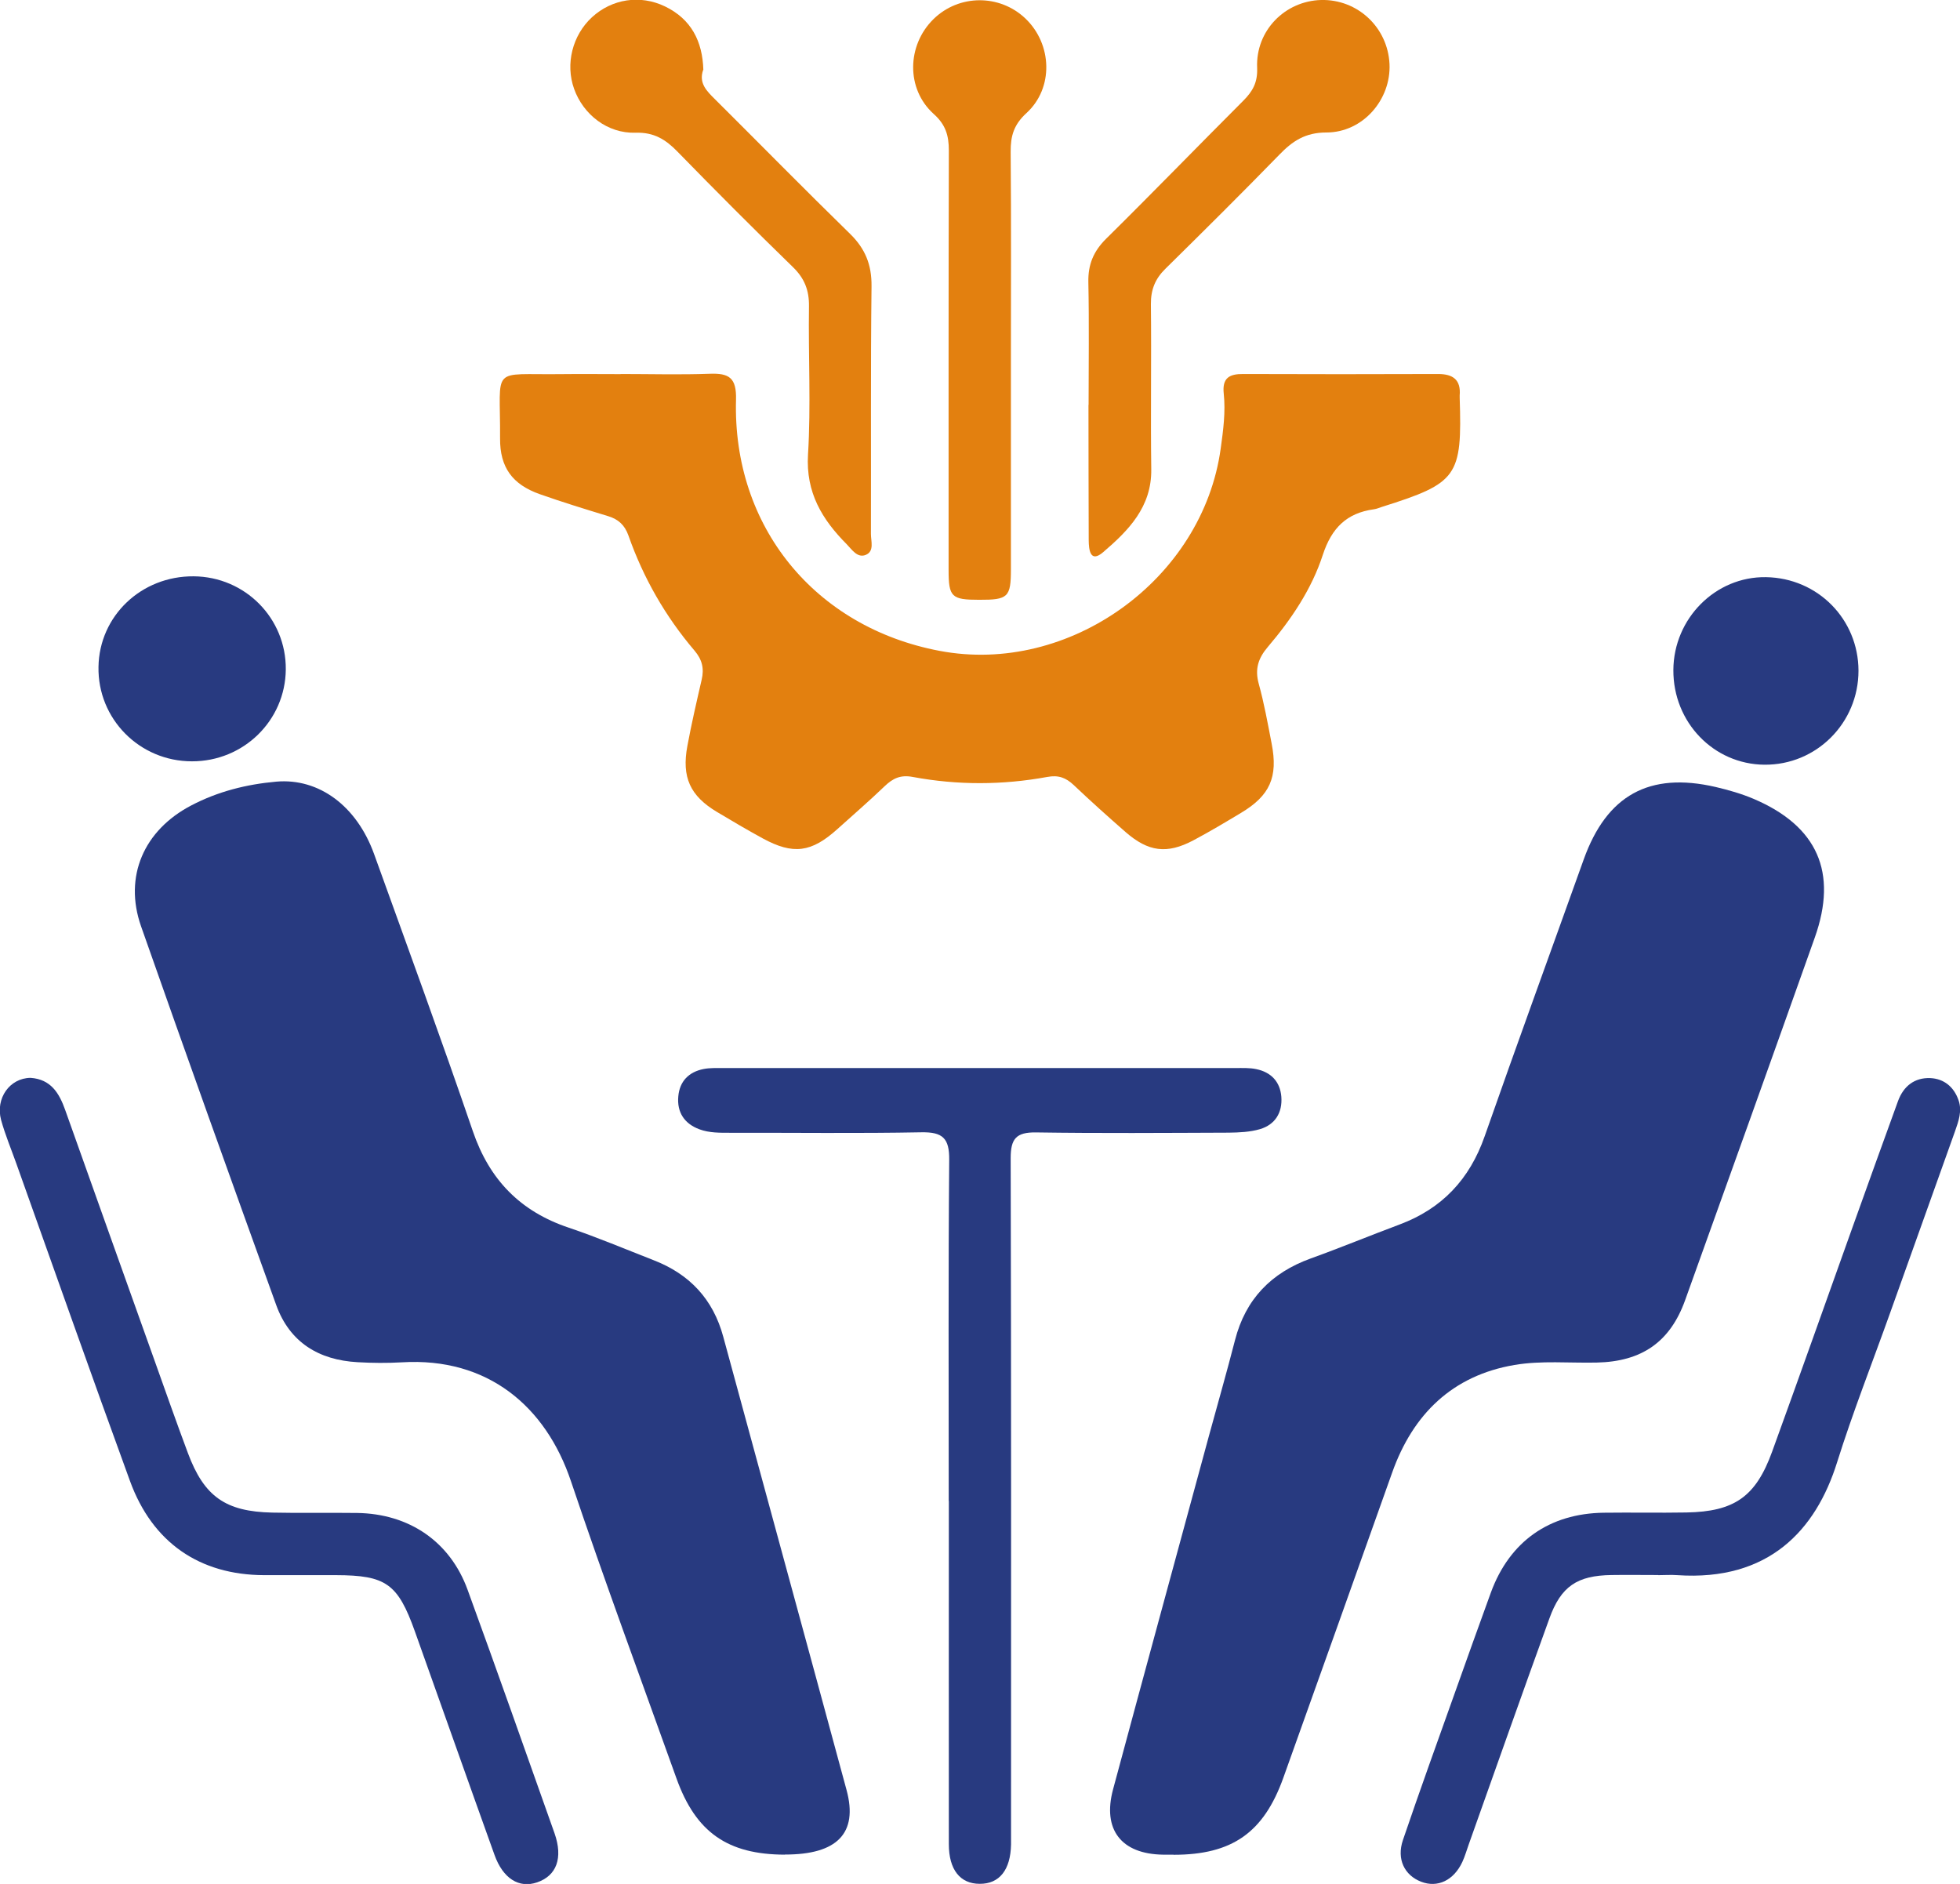
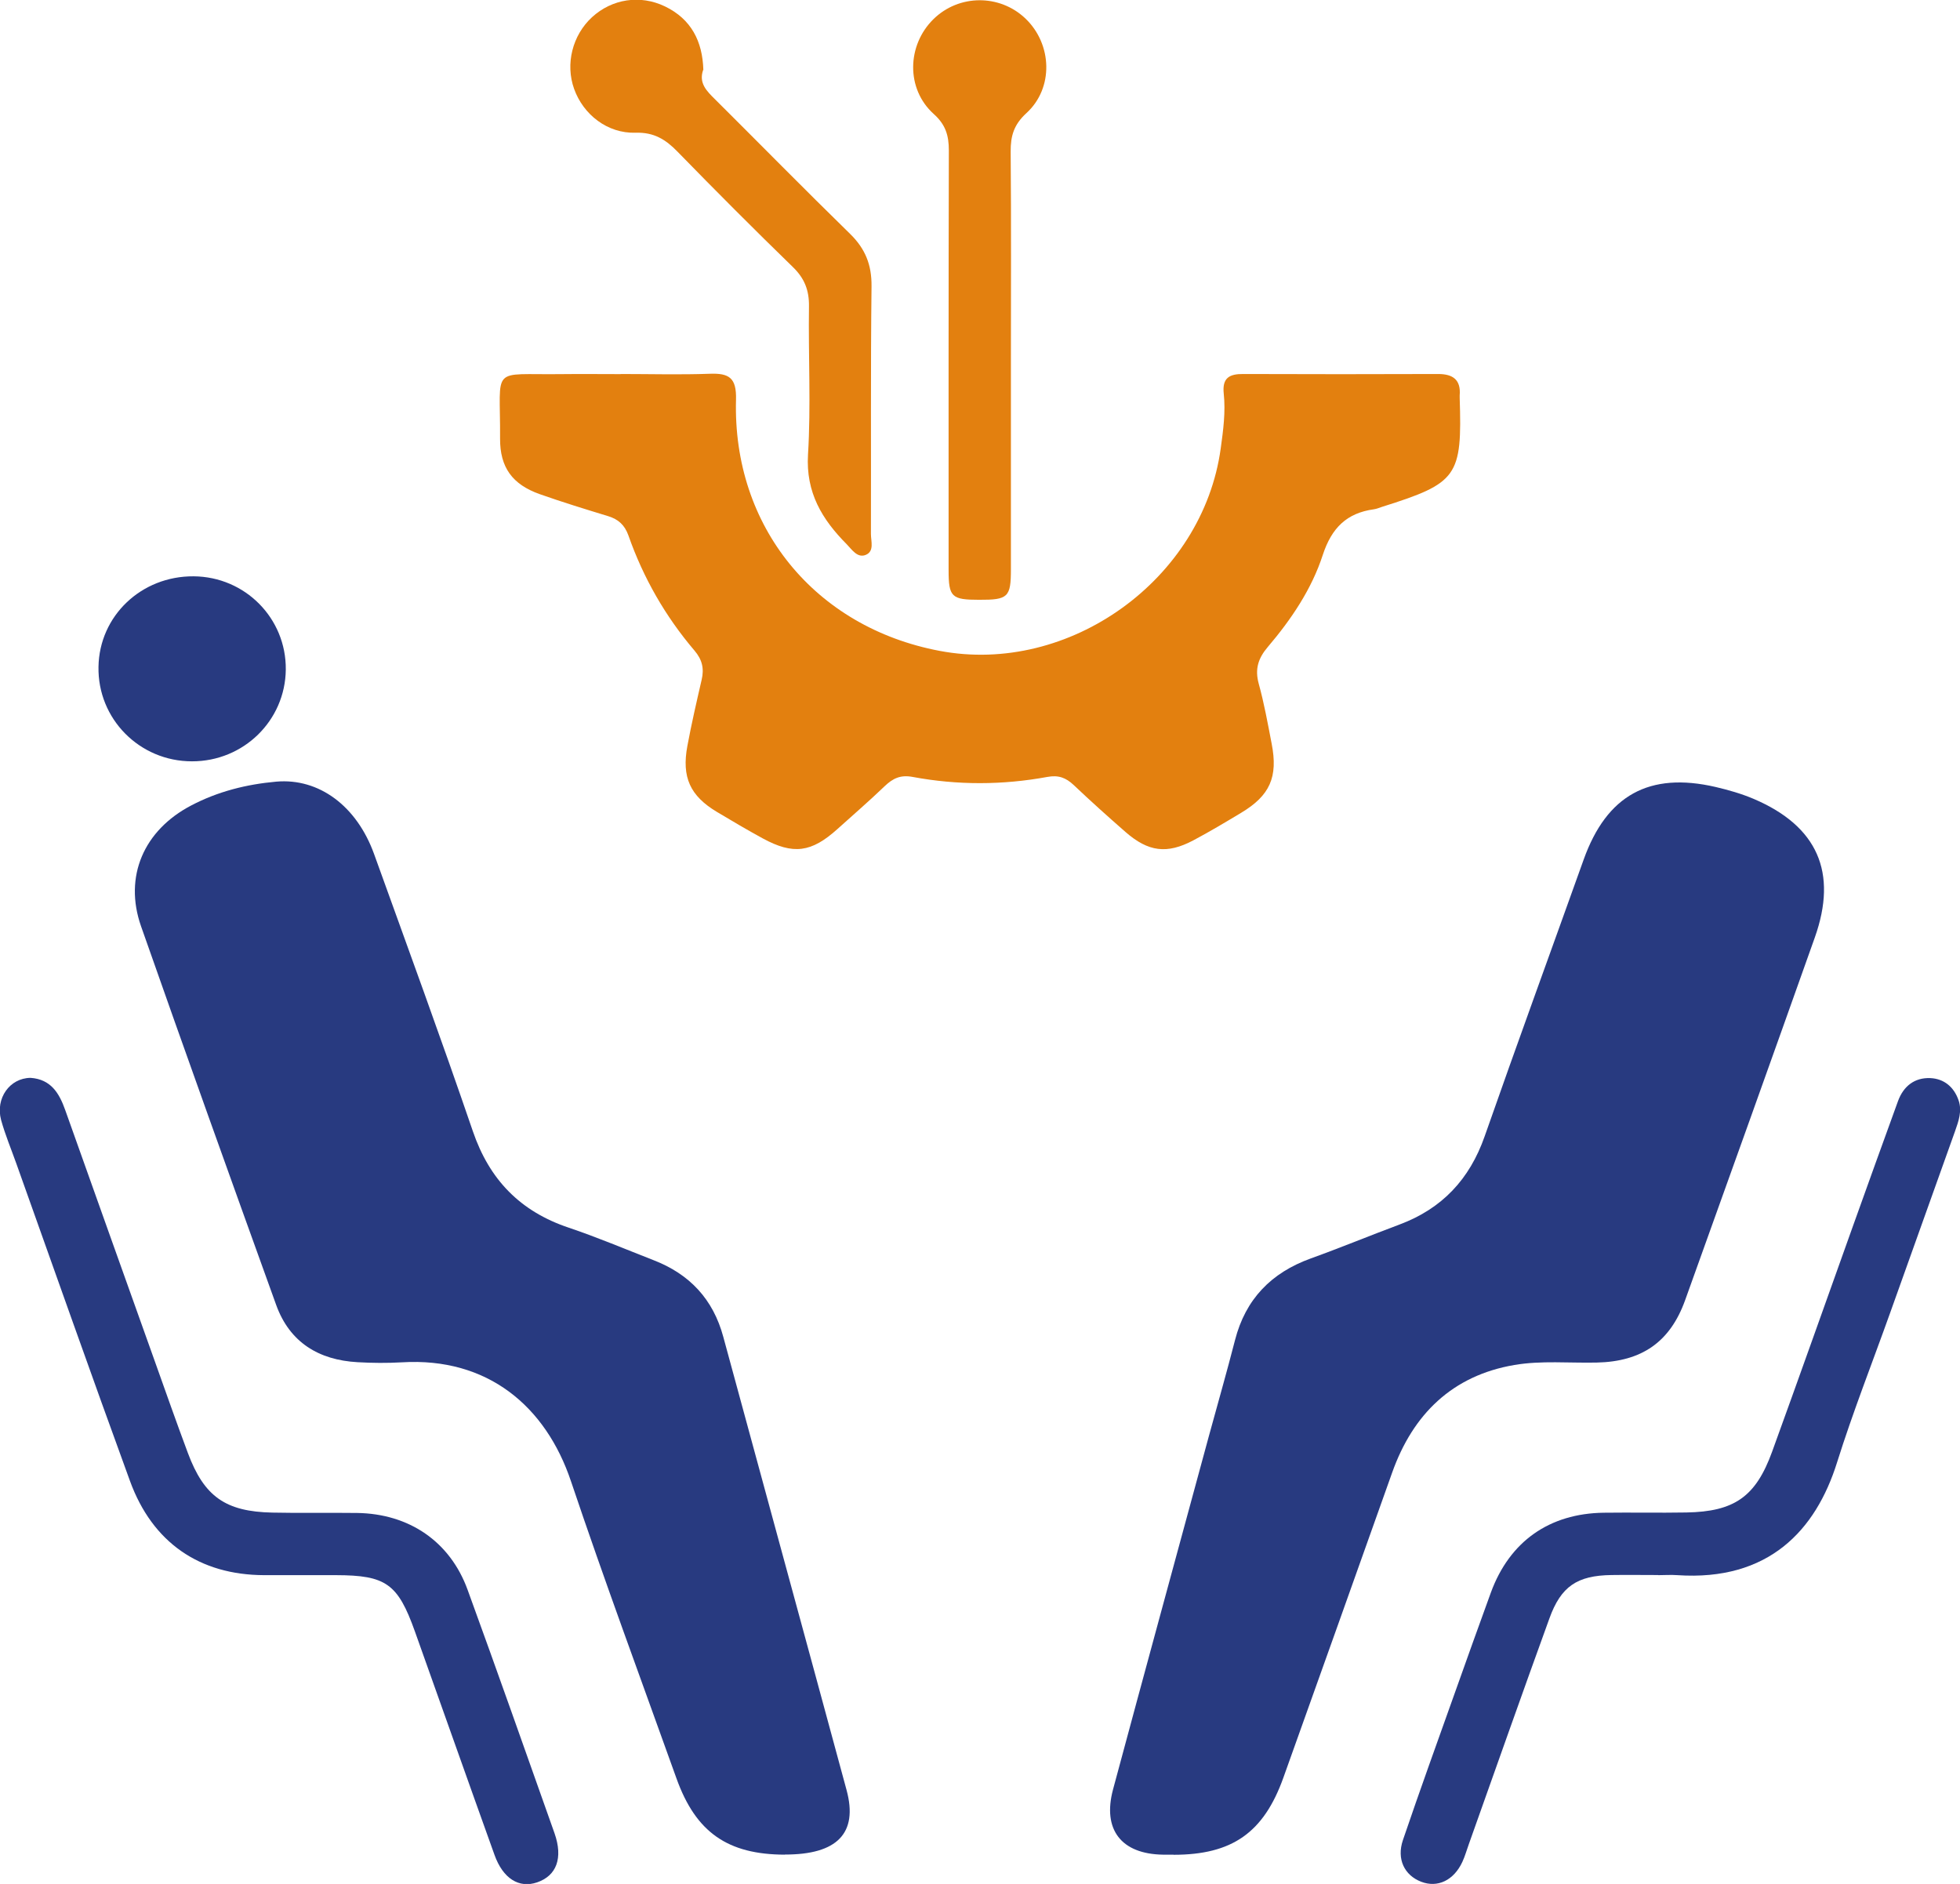
<svg xmlns="http://www.w3.org/2000/svg" id="Layer_2" viewBox="0 0 161.99 155.7">
  <defs>
    <style>.cls-1{fill:#e3800f;}.cls-2{fill:#283a80;}</style>
  </defs>
  <g id="Layer_1-2">
    <g id="_6jOWlG">
      <path class="cls-2" d="M64.88,153.28c-4.74-.01-7.37-1.84-8.97-6.3-2.93-8.18-5.95-16.33-8.72-24.56-2.08-6.19-6.88-10.26-13.97-9.83-1.22.07-2.45.06-3.67-.01-3.2-.18-5.6-1.63-6.72-4.72-3.76-10.42-7.5-20.85-11.17-31.3-1.45-4.13.24-7.95,4.14-9.99,2.21-1.16,4.57-1.75,7.03-1.97,3.54-.31,6.66,2.02,8.09,5.99,2.75,7.63,5.54,15.24,8.16,22.9,1.37,4.01,3.92,6.63,7.92,7.97,2.37.8,4.69,1.78,7.02,2.69,2.97,1.15,4.92,3.22,5.76,6.34,3.39,12.49,6.81,24.97,10.19,37.46.96,3.56-.78,5.33-5.1,5.32Z" />
      <path class="cls-2" d="M97,153.28c-.29,0-.58,0-.88,0-3.45-.05-5.02-2.07-4.13-5.39,2.62-9.74,5.28-19.47,7.92-29.2.72-2.64,1.48-5.28,2.16-7.93.87-3.39,2.99-5.57,6.25-6.75,2.47-.89,4.89-1.89,7.35-2.81,3.51-1.31,5.79-3.74,7.03-7.28,2.68-7.65,5.46-15.26,8.19-22.89,1.9-5.3,5.41-7.26,10.9-5.99,1.07.25,2.15.56,3.16.99,5.26,2.25,6.95,6.07,5.04,11.45-3.55,10-7.13,19.99-10.72,29.98-1.24,3.45-3.58,5.07-7.3,5.15-2.27.05-4.59-.18-6.81.2-5.11.87-8.38,4.05-10.1,8.89-2.99,8.4-5.98,16.81-8.99,25.21-1.63,4.56-4.24,6.38-9.08,6.38Z" />
      <path class="cls-1" d="M51.3,30.91c2.45,0,4.9.07,7.35-.02,1.6-.06,2.23.32,2.18,2.14-.29,10.49,6.52,18.81,16.82,20.76,10.73,2.04,21.76-5.91,23.24-16.73.21-1.51.41-3.02.25-4.53-.14-1.31.48-1.63,1.61-1.62,5.37.02,10.74.02,16.11,0,1.22,0,1.89.47,1.78,1.77,0,.06,0,.12,0,.18.21,6.53-.17,7.06-6.42,9.03-.22.07-.44.17-.67.2-2.25.31-3.49,1.54-4.22,3.76-.92,2.84-2.61,5.34-4.55,7.62-.79.93-1.08,1.82-.75,3.03.45,1.63.75,3.3,1.07,4.96.54,2.76-.14,4.29-2.53,5.72-1.3.78-2.6,1.56-3.94,2.27-2.19,1.16-3.73.95-5.61-.69-1.45-1.27-2.88-2.55-4.28-3.88-.65-.61-1.26-.84-2.18-.67-3.7.68-7.43.69-11.13,0-1.01-.19-1.64.12-2.32.77-1.26,1.21-2.59,2.36-3.89,3.53-2.16,1.95-3.66,2.15-6.18.78-1.28-.7-2.54-1.44-3.79-2.19-2.22-1.33-2.92-2.87-2.44-5.45.34-1.83.76-3.65,1.18-5.47.22-.93.04-1.67-.59-2.41-2.41-2.83-4.23-6.01-5.46-9.51-.31-.87-.83-1.34-1.67-1.6-1.9-.58-3.79-1.16-5.66-1.82-2.26-.8-3.3-2.21-3.28-4.62.04-6.08-.88-5.22,5.06-5.3,1.63-.02,3.27,0,4.9,0Z" />
-       <path class="cls-2" d="M78.41,124.05c0-9.4-.04-18.79.04-28.19.02-1.79-.54-2.31-2.29-2.28-5.25.1-10.5.03-15.76.04-.88,0-1.77.02-2.6-.29-1.24-.46-1.86-1.41-1.74-2.72.11-1.25.87-2.02,2.09-2.26.51-.1,1.05-.08,1.57-.08,14.12,0,28.24,0,42.37,0,.58,0,1.18-.03,1.74.09,1.22.25,1.97,1.04,2.07,2.28.1,1.31-.51,2.31-1.77,2.68-.82.24-1.72.28-2.59.29-5.31.02-10.62.06-15.93-.02-1.62-.02-2.08.52-2.08,2.12.05,18.5.03,37,.03,55.5,0,.41,0,.82,0,1.23-.04,2.1-.96,3.26-2.59,3.25-1.62,0-2.55-1.17-2.55-3.28-.01-9.45,0-18.91,0-28.36Z" />
      <path class="cls-2" d="M137.04,130.17c-1.28,0-2.57-.02-3.85,0-2.84.04-4.18.93-5.14,3.6-2.25,6.2-4.44,12.42-6.65,18.63-.18.49-.32,1.01-.54,1.48-.71,1.53-2.05,2.16-3.4,1.64-1.38-.53-2.05-1.86-1.51-3.45,1.39-4.09,2.86-8.15,4.31-12.22.98-2.75,1.96-5.5,2.96-8.24,1.55-4.22,4.83-6.53,9.33-6.59,2.28-.03,4.55.02,6.83-.02,3.96-.07,5.73-1.3,7.08-5.02,2.23-6.14,4.41-12.3,6.61-18.45,1.26-3.51,2.52-7.03,3.8-10.54.45-1.22,1.36-1.94,2.66-1.89,1.14.05,1.96.73,2.34,1.83.31.89,0,1.73-.29,2.56-1.79,5-3.57,10-5.36,15-1.47,4.12-3.08,8.2-4.39,12.37-1.76,5.62-5.66,9.83-13.2,9.32-.52-.04-1.05,0-1.58,0Z" />
      <path class="cls-2" d="M2.53,89.08c1.67.12,2.36,1.25,2.86,2.66,2.44,6.87,4.9,13.74,7.35,20.61.92,2.58,1.83,5.17,2.79,7.74,1.34,3.59,3.1,4.84,6.98,4.92,2.33.05,4.67,0,7,.03,4.3.06,7.69,2.36,9.14,6.36,2.44,6.69,4.8,13.4,7.18,20.11.72,2.05.17,3.51-1.44,4.06-1.49.51-2.82-.31-3.52-2.27-2.21-6.15-4.38-12.31-6.58-18.47-1.41-3.95-2.39-4.64-6.52-4.65-1.98,0-3.97,0-5.95,0-5.32-.02-9.22-2.68-11.08-7.79-3.18-8.71-6.26-17.46-9.38-26.2-.43-1.21-.93-2.4-1.27-3.63-.48-1.8.72-3.46,2.43-3.48Z" />
      <path class="cls-1" d="M58.11,5.79c-.37,1.08.29,1.73.98,2.41,3.72,3.7,7.4,7.45,11.16,11.12,1.26,1.23,1.8,2.56,1.78,4.34-.08,6.82-.03,13.65-.05,20.47,0,.6.3,1.43-.43,1.73-.69.28-1.14-.44-1.57-.88-2.03-2.04-3.39-4.27-3.2-7.41.25-4.07.02-8.16.08-12.25.02-1.33-.37-2.32-1.33-3.25-3.22-3.13-6.39-6.31-9.53-9.53-.98-1.01-1.95-1.62-3.47-1.57-2.33.07-4.32-1.5-5.08-3.62-.74-2.06-.14-4.44,1.48-5.93,1.65-1.51,3.97-1.88,6.03-.89,2.17,1.05,3.1,2.88,3.17,5.24Z" />
-       <path class="cls-1" d="M89.97,33.47c0-3.38.05-6.77-.02-10.15-.03-1.45.42-2.54,1.45-3.57,3.82-3.77,7.55-7.62,11.35-11.42.78-.78,1.2-1.51,1.15-2.73-.13-3.07,2.3-5.52,5.29-5.6,3.01-.07,5.5,2.26,5.65,5.28.14,2.94-2.19,5.67-5.22,5.67-1.74,0-2.8.71-3.89,1.84-3.09,3.17-6.24,6.3-9.4,9.41-.86.84-1.22,1.74-1.21,2.94.05,4.55-.03,9.1.03,13.65.04,3.11-1.89,5.06-3.97,6.84-1.09.94-1.19-.22-1.2-.97-.02-3.73-.01-7.47-.02-11.2Z" />
      <path class="cls-1" d="M83.55,29.88c0,5.72,0,11.44,0,17.16,0,2.32-.23,2.54-2.63,2.53-2.28,0-2.52-.23-2.52-2.46,0-11.56-.01-23.12.02-34.67,0-1.24-.26-2.14-1.26-3.03-2.29-2.07-2.21-5.67-.01-7.83,2.1-2.06,5.47-2.08,7.6-.05,2.22,2.12,2.35,5.75.08,7.82-1.04.95-1.31,1.89-1.3,3.19.05,5.78.02,11.56.02,17.34Z" />
      <path class="cls-2" d="M15.86,62.92c-4.33,0-7.8-3.51-7.72-7.81.07-4.21,3.54-7.51,7.86-7.48,4.26.03,7.66,3.47,7.62,7.7-.04,4.22-3.49,7.6-7.76,7.59Z" />
-       <path class="cls-2" d="M138.3,55.38c.02-4.27,3.49-7.75,7.66-7.68,4.27.07,7.63,3.47,7.64,7.73,0,4.32-3.48,7.81-7.78,7.77-4.2-.04-7.54-3.51-7.52-7.82Z" />
    </g>
  </g>
</svg>